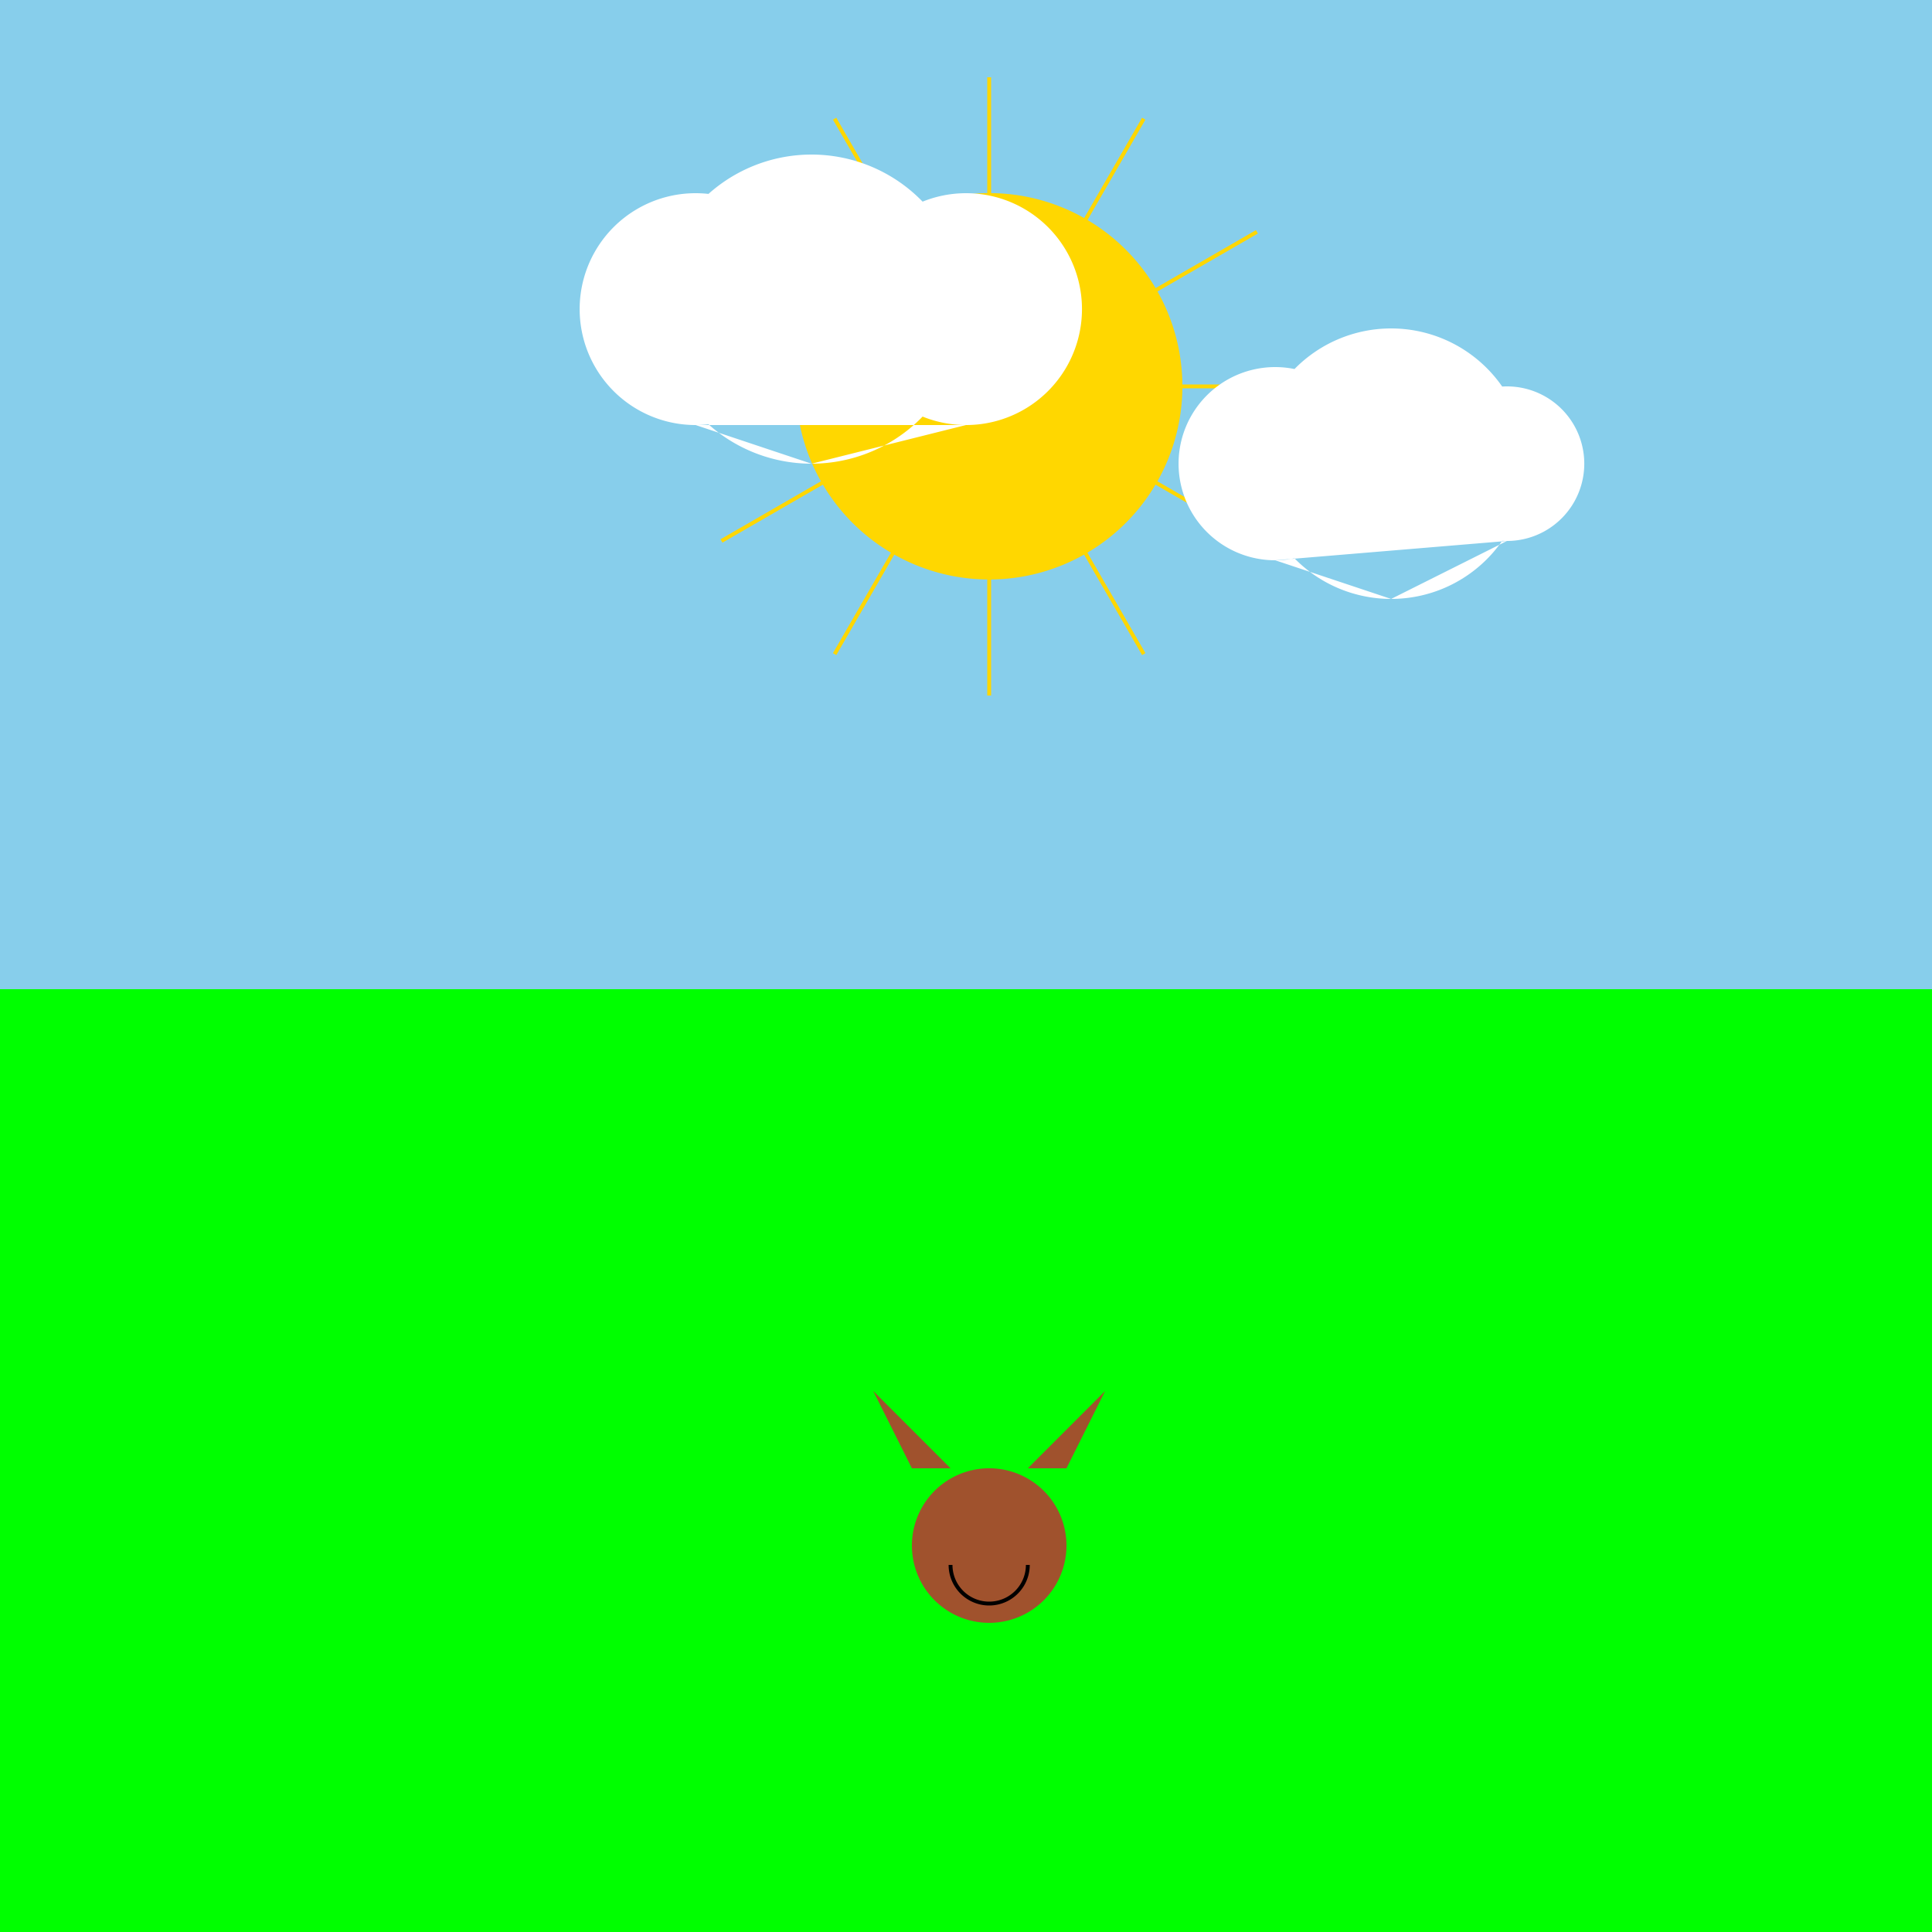
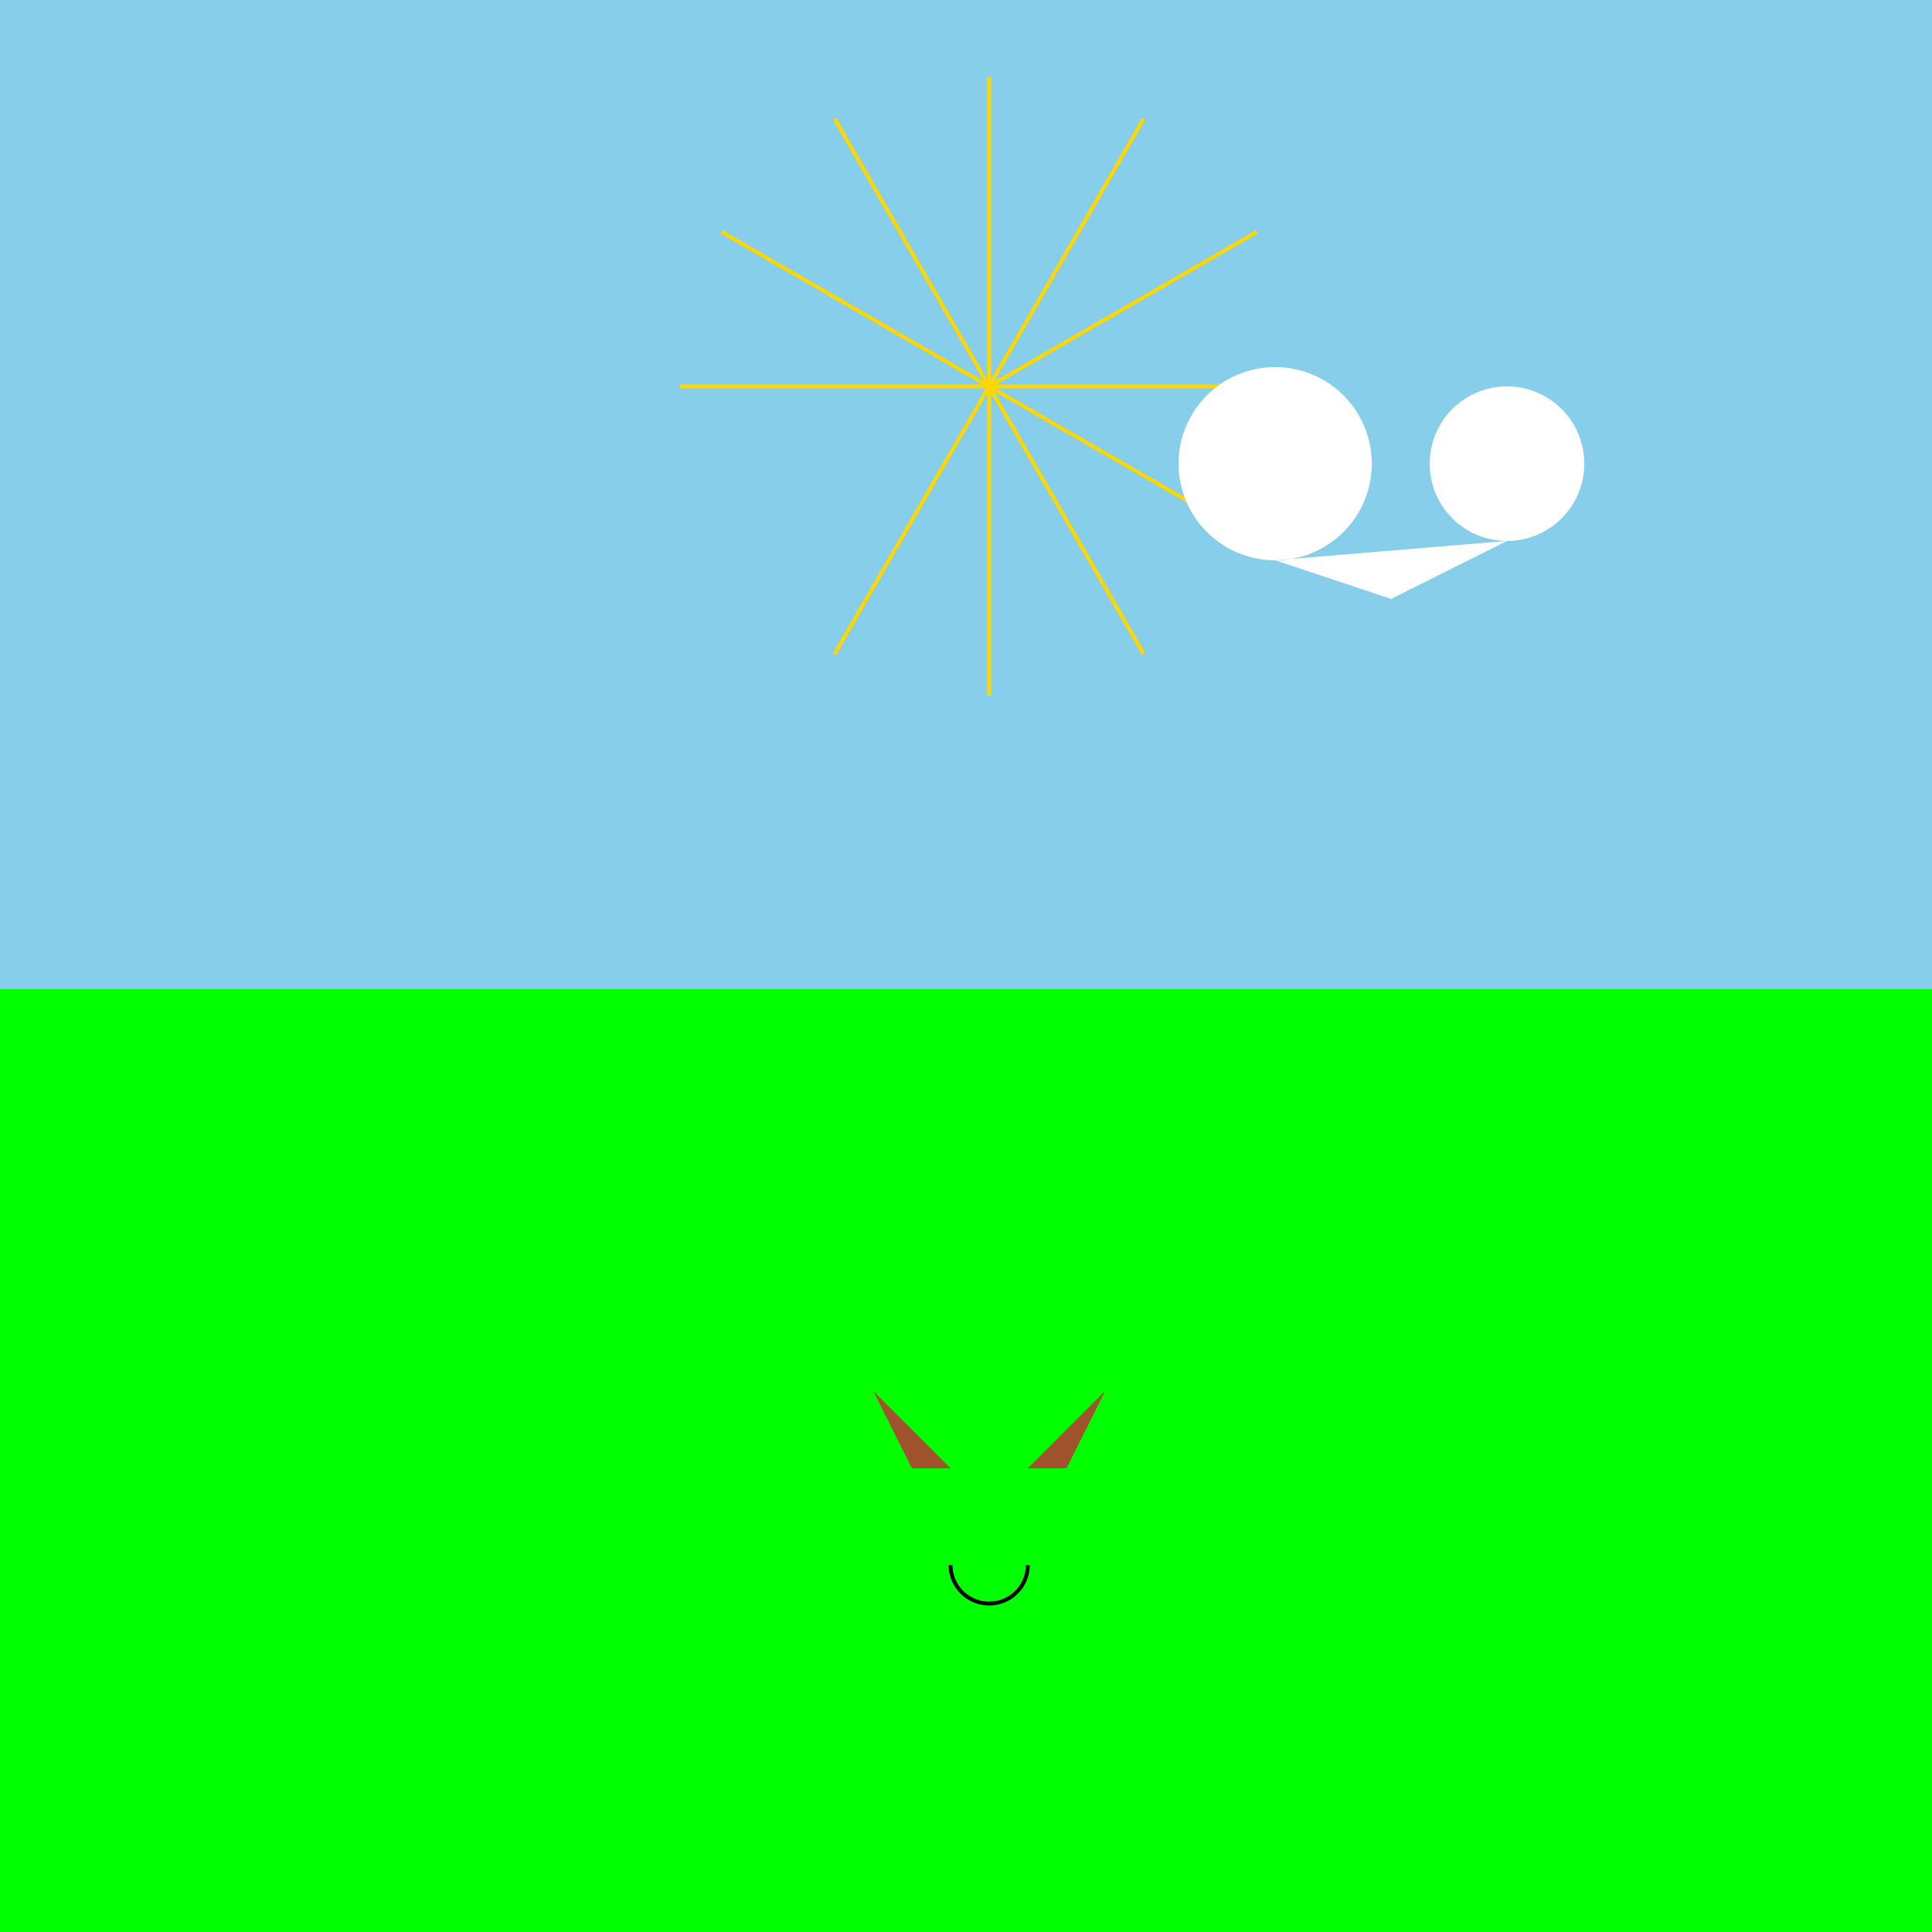
<svg xmlns="http://www.w3.org/2000/svg" width="500" height="500">
  <rect width="100%" height="100%" fill="#333333" stroke="none" />
  <defs />
  <g>
    <rect fill="#87CEEB" stroke="none" x="0" y="0" width="512" height="256" />
    <rect fill="#00FF00" stroke="none" x="0" y="256" width="512" height="256" />
-     <path fill="#FFD700" stroke="none" paint-order="stroke fill markers" d=" M 306 100 A 50 50 0 1 1 306 99.95" />
    <path fill="none" stroke="#FFD700" paint-order="fill stroke markers" d=" M 256 100 L 336 100" stroke-miterlimit="10" stroke-dasharray="" />
    <path fill="none" stroke="#FFD700" paint-order="fill stroke markers" d=" M 256 100 L 325.282 140" stroke-miterlimit="10" stroke-dasharray="" />
    <path fill="none" stroke="#FFD700" paint-order="fill stroke markers" d=" M 256 100 L 296 169.282" stroke-miterlimit="10" stroke-dasharray="" />
    <path fill="none" stroke="#FFD700" paint-order="fill stroke markers" d=" M 256 100 L 256 180" stroke-miterlimit="10" stroke-dasharray="" />
    <path fill="none" stroke="#FFD700" paint-order="fill stroke markers" d=" M 256 100 L 216 169.282" stroke-miterlimit="10" stroke-dasharray="" />
-     <path fill="none" stroke="#FFD700" paint-order="fill stroke markers" d=" M 256 100 L 186.718 140" stroke-miterlimit="10" stroke-dasharray="" />
    <path fill="none" stroke="#FFD700" paint-order="fill stroke markers" d=" M 256 100 L 176 100" stroke-miterlimit="10" stroke-dasharray="" />
    <path fill="none" stroke="#FFD700" paint-order="fill stroke markers" d=" M 256 100 L 186.718 60" stroke-miterlimit="10" stroke-dasharray="" />
    <path fill="none" stroke="#FFD700" paint-order="fill stroke markers" d=" M 256 100 L 216 30.718" stroke-miterlimit="10" stroke-dasharray="" />
    <path fill="none" stroke="#FFD700" paint-order="fill stroke markers" d=" M 256 100 L 256 20" stroke-miterlimit="10" stroke-dasharray="" />
    <path fill="none" stroke="#FFD700" paint-order="fill stroke markers" d=" M 256 100 L 296 30.718" stroke-miterlimit="10" stroke-dasharray="" />
    <path fill="none" stroke="#FFD700" paint-order="fill stroke markers" d=" M 256 100 L 325.282 60" stroke-miterlimit="10" stroke-dasharray="" />
-     <path fill="#FFFFFF" stroke="none" paint-order="stroke fill markers" d=" M 180 110 A 30 30 0 1 1 180.03 110 L 210 120 A 40 40 0 1 1 210.04 120 L 250 110 A 30 30 0 1 1 250.03 110" />
-     <path fill="#FFFFFF" stroke="none" paint-order="stroke fill markers" d=" M 330 145 A 25 25 0 1 1 330.025 145 L 360 155 A 35 35 0 1 1 360.035 155 L 390 140 A 20 20 0 1 1 390.02 140" />
-     <path fill="#A0522D" stroke="none" paint-order="stroke fill markers" d=" M 276 400 A 20 20 0 1 1 276 399.98 L 251 395 A 5 5 0 1 1 251 394.995 L 271 395 A 5 5 0 1 1 271 394.995" />
+     <path fill="#FFFFFF" stroke="none" paint-order="stroke fill markers" d=" M 330 145 A 25 25 0 1 1 330.025 145 L 360 155 L 390 140 A 20 20 0 1 1 390.02 140" />
    <path fill="none" stroke="#000000" paint-order="fill stroke markers" d=" M 266 405 A 10 10 0 0 1 246 405" stroke-miterlimit="10" stroke-dasharray="" />
    <path fill="#A0522D" stroke="none" paint-order="stroke fill markers" d=" M 236 380 L 226 360 L 246 380 Z" />
    <path fill="#A0522D" stroke="none" paint-order="stroke fill markers" d=" M 276 380 L 286 360 L 266 380 Z" />
  </g>
</svg>